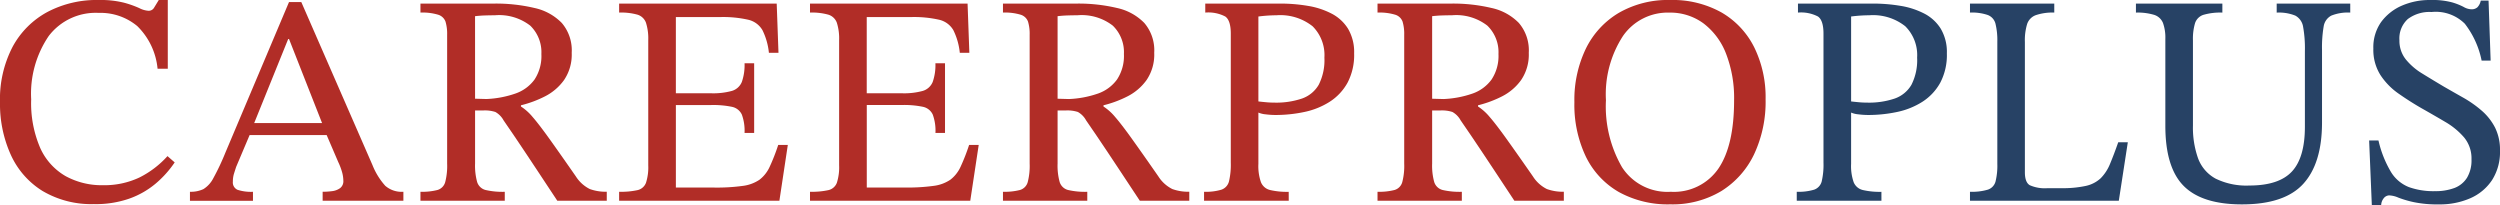
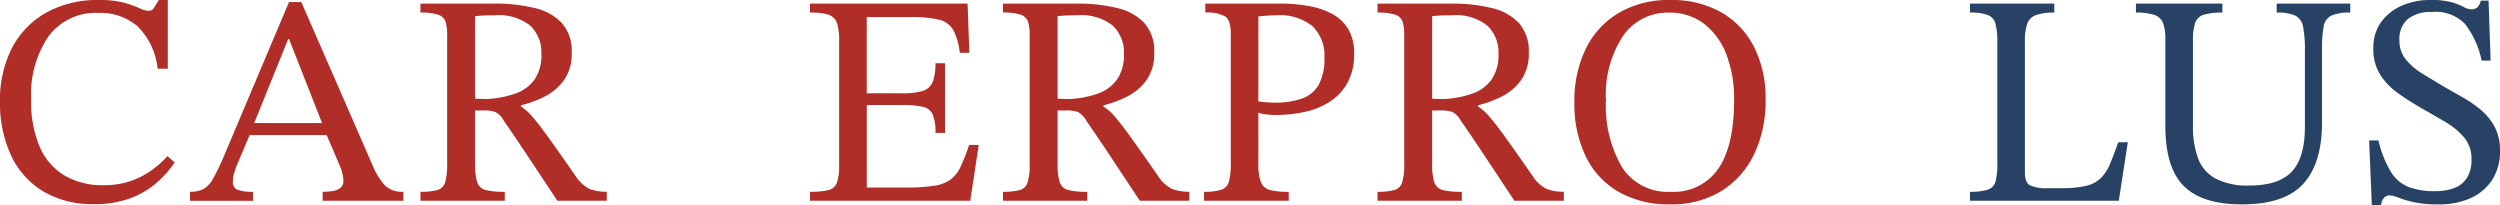
<svg xmlns="http://www.w3.org/2000/svg" width="292.281" height="24" viewBox="0 0 292.281 24">
  <g id="logo-fixed" transform="translate(-896.007 -307.943)">
    <path id="Path_2" data-name="Path 2" d="M11.668,23.86A11.183,11.183,0,0,1,5.6,22.313a9.646,9.646,0,0,1-3.7-4.244A14.409,14.409,0,0,1,.65,11.964,13.261,13.261,0,0,1,2.124,5.471,10.034,10.034,0,0,1,6.194,1.4,12.328,12.328,0,0,1,12.159,0a11.4,11.4,0,0,1,2.984.314,11.74,11.74,0,0,1,1.788.632,2.7,2.7,0,0,0,1.089.314.72.72,0,0,0,.648-.368C18.82.646,19,.351,19.213,0h1.053V8.034H19.072A8.029,8.029,0,0,0,16.7,3.051a6.711,6.711,0,0,0-4.511-1.544,6.9,6.9,0,0,0-5.841,2.7,11.982,11.982,0,0,0-2.052,7.4,13.184,13.184,0,0,0,1.069,5.721A7.191,7.191,0,0,0,8.336,20.6a8.8,8.8,0,0,0,4.351,1.053,9.589,9.589,0,0,0,4.244-.893,11.051,11.051,0,0,0,3.3-2.509l.842.735a12.075,12.075,0,0,1-2.262,2.509,9.953,9.953,0,0,1-3.071,1.735,11.929,11.929,0,0,1-4.07.634" transform="translate(895.357 307.943)" fill="#b12d27" />
    <path id="Path_3" data-name="Path 3" d="M15.93,23.315H8.562V22.262a3.429,3.429,0,0,0,1.58-.314A3.25,3.25,0,0,0,11.3,20.665,27.847,27.847,0,0,0,12.7,17.7L20.141.087h1.44L29.9,19.141a8.113,8.113,0,0,0,1.493,2.42,2.91,2.91,0,0,0,2.122.7v1.053h-9.44V22.262a8.638,8.638,0,0,0,1.089-.07,2.006,2.006,0,0,0,.946-.351,1.008,1.008,0,0,0,.385-.879,3.887,3.887,0,0,0-.121-.893,7.282,7.282,0,0,0-.474-1.28l-1.507-3.509-.247-.7-4-10.175h-.1L15.93,14.58l-.244.7-1.721,4.067c-.093.284-.18.556-.264.825a3.085,3.085,0,0,0-.121.9.928.928,0,0,0,.561.966,5.118,5.118,0,0,0,1.788.227Zm8.982-7.683H15.158l.528-1.4h8.7Z" transform="translate(909.653 308.101)" fill="#b12d27" />
    <path id="Path_4" data-name="Path 4" d="M28.02,23.2H18.162V22.15a7.112,7.112,0,0,0,2-.211,1.321,1.321,0,0,0,.893-.912,7.512,7.512,0,0,0,.227-2.175V3.8a5.01,5.01,0,0,0-.191-1.544,1.325,1.325,0,0,0-.862-.806A6.357,6.357,0,0,0,18.162,1.2V.149h8.632A19.529,19.529,0,0,1,31.478.66a6.335,6.335,0,0,1,3.208,1.754A4.918,4.918,0,0,1,35.846,5.9a5.282,5.282,0,0,1-.9,3.194,6.2,6.2,0,0,1-2.246,1.912,12.993,12.993,0,0,1-2.787,1.033v.143a6.026,6.026,0,0,1,1.35,1.21c.5.573,1.151,1.418,1.945,2.526s1.839,2.591,3.124,4.438a4.1,4.1,0,0,0,1.631,1.476,5.441,5.441,0,0,0,1.982.314V23.2H34.162l-2.4-3.632c-.646-.971-1.187-1.791-1.634-2.456s-.842-1.258-1.193-1.771L27.88,13.8a2.469,2.469,0,0,0-.963-.98,3.994,3.994,0,0,0-1.387-.177h-.982v6.212a7.151,7.151,0,0,0,.244,2.159,1.389,1.389,0,0,0,.982.929,8.824,8.824,0,0,0,2.246.211Zm-3.472-11.93,1.333.036a11.77,11.77,0,0,0,3.368-.634A4.637,4.637,0,0,0,31.5,9.028,4.993,4.993,0,0,0,32.3,6.047,4.319,4.319,0,0,0,31,2.729a5.942,5.942,0,0,0-4.14-1.213c-.376,0-.761.008-1.156.02s-.786.042-1.159.087Z" transform="translate(927.001 308.213)" fill="#b12d27" />
-     <path id="Path_5" data-name="Path 5" d="M45.174,23.2H26.437V22.15a8.925,8.925,0,0,0,2.159-.194,1.377,1.377,0,0,0,.982-.859,5.924,5.924,0,0,0,.264-2.038V4.433a6.125,6.125,0,0,0-.264-2.038,1.533,1.533,0,0,0-.982-.946A7.045,7.045,0,0,0,26.437,1.2V.149H44.859L45.067,5.9h-1.12a7.7,7.7,0,0,0-.755-2.647,2.592,2.592,0,0,0-1.651-1.213,13.32,13.32,0,0,0-3.315-.314H33.07v8.909h4.1a8.283,8.283,0,0,0,2.456-.278,1.809,1.809,0,0,0,1.159-1.053A5.961,5.961,0,0,0,41.1,7.13h1.123v8.143H41.1a5.5,5.5,0,0,0-.314-2.142,1.633,1.633,0,0,0-1.159-.912,10.839,10.839,0,0,0-2.456-.208h-4.1v9.648h4.525a22.253,22.253,0,0,0,3.281-.194,4.464,4.464,0,0,0,1.965-.719,3.986,3.986,0,0,0,1.193-1.51,22.462,22.462,0,0,0,1-2.56h1.123Z" transform="translate(941.954 308.213)" fill="#b12d27" />
    <path id="Path_6" data-name="Path 6" d="M53.124,23.2H34.387V22.15a8.925,8.925,0,0,0,2.159-.194,1.377,1.377,0,0,0,.982-.859,5.924,5.924,0,0,0,.264-2.038V4.433a6.125,6.125,0,0,0-.264-2.038,1.533,1.533,0,0,0-.982-.946A7.045,7.045,0,0,0,34.387,1.2V.149H52.809L53.017,5.9H51.9a7.7,7.7,0,0,0-.755-2.647,2.592,2.592,0,0,0-1.651-1.213,13.32,13.32,0,0,0-3.315-.314H41.02v8.909h4.1a8.283,8.283,0,0,0,2.456-.278,1.809,1.809,0,0,0,1.159-1.053,5.961,5.961,0,0,0,.314-2.178h1.123v8.143H49.054a5.5,5.5,0,0,0-.314-2.142,1.633,1.633,0,0,0-1.159-.912,10.838,10.838,0,0,0-2.456-.208h-4.1v9.648h4.525a22.253,22.253,0,0,0,3.281-.194,4.464,4.464,0,0,0,1.965-.719,3.986,3.986,0,0,0,1.193-1.51,22.46,22.46,0,0,0,1-2.56h1.123Z" transform="translate(956.319 308.213)" fill="#b12d27" />
    <path id="Path_7" data-name="Path 7" d="M52.282,23.2H42.424V22.15a7.112,7.112,0,0,0,2-.211,1.321,1.321,0,0,0,.893-.912,7.513,7.513,0,0,0,.227-2.175V3.8a5.009,5.009,0,0,0-.191-1.544,1.325,1.325,0,0,0-.862-.806A6.357,6.357,0,0,0,42.424,1.2V.149h8.632A19.528,19.528,0,0,1,55.74.66a6.335,6.335,0,0,1,3.208,1.754A4.918,4.918,0,0,1,60.108,5.9a5.282,5.282,0,0,1-.9,3.194,6.2,6.2,0,0,1-2.246,1.912,12.993,12.993,0,0,1-2.787,1.033v.143a6.026,6.026,0,0,1,1.35,1.21c.5.573,1.151,1.418,1.945,2.526s1.839,2.591,3.124,4.438a4.1,4.1,0,0,0,1.631,1.476,5.441,5.441,0,0,0,1.982.314V23.2H58.424l-2.4-3.632c-.646-.971-1.187-1.791-1.634-2.456s-.842-1.258-1.193-1.771L52.142,13.8a2.469,2.469,0,0,0-.963-.98,3.994,3.994,0,0,0-1.387-.177H48.81v6.212a7.152,7.152,0,0,0,.244,2.159,1.389,1.389,0,0,0,.982.929,8.824,8.824,0,0,0,2.246.211ZM48.81,11.273l1.333.036a11.77,11.77,0,0,0,3.368-.634,4.637,4.637,0,0,0,2.246-1.648,4.993,4.993,0,0,0,.808-2.981,4.319,4.319,0,0,0-1.3-3.318,5.942,5.942,0,0,0-4.14-1.213c-.376,0-.761.008-1.156.02s-.786.042-1.159.087Z" transform="translate(970.842 308.213)" fill="#b12d27" />
    <path id="Path_8" data-name="Path 8" d="M60.7,23.2H50.8V22.15a6.236,6.236,0,0,0,2.038-.247,1.376,1.376,0,0,0,.876-.966,8.4,8.4,0,0,0,.211-2.192V3.658c0-1.027-.216-1.7-.648-2A4.3,4.3,0,0,0,50.942,1.2V.149h8.735a19.326,19.326,0,0,1,3.245.264,9.251,9.251,0,0,1,2.773.9A4.933,4.933,0,0,1,67.627,3.08a5.348,5.348,0,0,1,.719,2.894A6.954,6.954,0,0,1,67.574,9.4a6.2,6.2,0,0,1-2.088,2.229,8.876,8.876,0,0,1-2.964,1.193,16.218,16.218,0,0,1-3.368.351,8.883,8.883,0,0,1-1.123-.073,2.808,2.808,0,0,1-.879-.208v6a5.716,5.716,0,0,0,.3,2.142,1.531,1.531,0,0,0,1.069.912,8.682,8.682,0,0,0,2.175.211ZM59.046,11.728a9.358,9.358,0,0,0,3.194-.474,3.653,3.653,0,0,0,1.965-1.611,6.351,6.351,0,0,0,.665-3.178A4.745,4.745,0,0,0,63.487,2.8a6.066,6.066,0,0,0-4.23-1.283c-.351,0-.7.014-1.033.036s-.7.059-1.072.107v9.928c.188.025.463.053.825.087a10.656,10.656,0,0,0,1.069.053" transform="translate(985.976 308.213)" fill="#b12d27" />
    <path id="Path_9" data-name="Path 9" d="M67.882,23.2H58.024V22.15a7.112,7.112,0,0,0,2-.211,1.321,1.321,0,0,0,.893-.912,7.512,7.512,0,0,0,.227-2.175V3.8a5.01,5.01,0,0,0-.191-1.544,1.325,1.325,0,0,0-.862-.806A6.357,6.357,0,0,0,58.024,1.2V.149h8.632A19.529,19.529,0,0,1,71.34.66a6.335,6.335,0,0,1,3.208,1.754A4.918,4.918,0,0,1,75.708,5.9a5.282,5.282,0,0,1-.9,3.194,6.2,6.2,0,0,1-2.246,1.912,12.993,12.993,0,0,1-2.787,1.033v.143a6.026,6.026,0,0,1,1.35,1.21c.5.573,1.151,1.418,1.945,2.526s1.839,2.591,3.124,4.438a4.1,4.1,0,0,0,1.631,1.476,5.441,5.441,0,0,0,1.982.314V23.2H74.024l-2.4-3.632c-.646-.971-1.187-1.791-1.634-2.456s-.842-1.258-1.193-1.771L67.742,13.8a2.469,2.469,0,0,0-.963-.98,3.994,3.994,0,0,0-1.387-.177H64.41v6.212a7.151,7.151,0,0,0,.244,2.159,1.389,1.389,0,0,0,.982.929,8.824,8.824,0,0,0,2.246.211ZM64.41,11.273l1.333.036a11.77,11.77,0,0,0,3.368-.634,4.637,4.637,0,0,0,2.246-1.648,4.993,4.993,0,0,0,.808-2.981,4.319,4.319,0,0,0-1.3-3.318,5.942,5.942,0,0,0-4.14-1.213c-.376,0-.761.008-1.156.02s-.786.042-1.159.087Z" transform="translate(999.032 308.213)" fill="#b12d27" />
    <path id="Path_10" data-name="Path 10" d="M77.418,23.891a11.865,11.865,0,0,1-5.985-1.434,9.626,9.626,0,0,1-3.86-4.124,14.094,14.094,0,0,1-1.35-6.4,13.761,13.761,0,0,1,1.35-6.265,9.93,9.93,0,0,1,3.86-4.174A11.491,11.491,0,0,1,77.418,0a11.722,11.722,0,0,1,6,1.454,9.719,9.719,0,0,1,3.826,4.07,13.214,13.214,0,0,1,1.333,6.086,14.455,14.455,0,0,1-1.35,6.439,10.249,10.249,0,0,1-3.843,4.3,11.1,11.1,0,0,1-5.965,1.541m.034-1.471a6.308,6.308,0,0,0,5.6-2.7q1.844-2.7,1.841-8a14.344,14.344,0,0,0-.946-5.457,8.085,8.085,0,0,0-2.65-3.542,6.573,6.573,0,0,0-3.98-1.246,6.367,6.367,0,0,0-5.406,2.72,12.483,12.483,0,0,0-2,7.526,14.183,14.183,0,0,0,1.878,7.826,6.316,6.316,0,0,0,5.667,2.877" transform="translate(1013.85 307.943)" fill="#b12d27" />
-     <path id="Path_11" data-name="Path 11" d="M85.384,23.2h-9.9V22.15a6.236,6.236,0,0,0,2.038-.247,1.385,1.385,0,0,0,.879-.966,8.549,8.549,0,0,0,.208-2.192V3.658c0-1.027-.216-1.7-.648-2A4.3,4.3,0,0,0,75.626,1.2V.149h8.741a19.375,19.375,0,0,1,3.245.264,9.285,9.285,0,0,1,2.771.9A4.933,4.933,0,0,1,92.314,3.08a5.324,5.324,0,0,1,.719,2.894A6.954,6.954,0,0,1,92.261,9.4a6.2,6.2,0,0,1-2.088,2.229,8.868,8.868,0,0,1-2.967,1.193,16.171,16.171,0,0,1-3.366.351,8.883,8.883,0,0,1-1.123-.073,2.808,2.808,0,0,1-.879-.208v6a5.715,5.715,0,0,0,.3,2.142,1.531,1.531,0,0,0,1.069.912,8.682,8.682,0,0,0,2.175.211ZM83.733,11.728a9.358,9.358,0,0,0,3.194-.474,3.643,3.643,0,0,0,1.965-1.611,6.351,6.351,0,0,0,.665-3.178A4.747,4.747,0,0,0,88.171,2.8a6.054,6.054,0,0,0-4.227-1.283c-.351,0-.7.014-1.036.036s-.7.059-1.069.107v9.928c.188.025.46.053.825.087a10.656,10.656,0,0,0,1.069.053" transform="translate(1030.586 308.213)" fill="#274265" />
    <path id="Path_12" data-name="Path 12" d="M100.1,23.2H82.7V22.15a6.521,6.521,0,0,0,2.086-.247,1.371,1.371,0,0,0,.9-.946,7.686,7.686,0,0,0,.211-2.072V4.607A8.086,8.086,0,0,0,85.681,2.5a1.471,1.471,0,0,0-.9-1.016A5.719,5.719,0,0,0,82.7,1.2V.149h9.855V1.2a6.087,6.087,0,0,0-2.156.3,1.674,1.674,0,0,0-1.016,1.036,6.5,6.5,0,0,0-.264,2.105V19.871c0,.769.185,1.274.561,1.507a4.324,4.324,0,0,0,2.105.351H93.4a12.542,12.542,0,0,0,2.841-.264,3.694,3.694,0,0,0,1.738-.893,5.1,5.1,0,0,0,1.089-1.667c.289-.691.615-1.538.966-2.546h1.12Z" transform="translate(1043.622 308.213)" fill="#274265" />
    <path id="Path_13" data-name="Path 13" d="M102,23.622q-4.665,0-6.807-2.159t-2.142-7.032V4.29A5.1,5.1,0,0,0,92.77,2.4a1.652,1.652,0,0,0-1.016-.932A6.752,6.752,0,0,0,89.612,1.2V.15H99.717V1.2a7.044,7.044,0,0,0-2.212.261,1.527,1.527,0,0,0-.98.966,6.423,6.423,0,0,0-.247,2.038V14.4a10.739,10.739,0,0,0,.6,3.843,4.456,4.456,0,0,0,2.049,2.369,8.2,8.2,0,0,0,3.947.806q3.444,0,4.968-1.631t1.524-5.246V5.694a14.274,14.274,0,0,0-.208-2.827,1.806,1.806,0,0,0-.912-1.314,5.125,5.125,0,0,0-2.178-.351V.15h8.6V1.2a5.208,5.208,0,0,0-2.209.351,1.722,1.722,0,0,0-.9,1.28,14.619,14.619,0,0,0-.191,2.754v8.458q0,4.775-2.192,7.178T102,23.622" transform="translate(1056.112 308.215)" fill="#274265" />
    <path id="Path_14" data-name="Path 14" d="M100.728,24H99.639l-.314-7.579h1.089a12.725,12.725,0,0,0,1.471,3.7,4.32,4.32,0,0,0,2.088,1.754,8.535,8.535,0,0,0,3.034.474,6.334,6.334,0,0,0,2.282-.368,2.984,2.984,0,0,0,1.474-1.193,3.958,3.958,0,0,0,.528-2.159,3.837,3.837,0,0,0-.862-2.56,8.6,8.6,0,0,0-2.192-1.808q-1.335-.787-2.773-1.6c-.935-.536-1.836-1.112-2.7-1.718a7.971,7.971,0,0,1-2.122-2.175,5.511,5.511,0,0,1-.825-3.088,5.114,5.114,0,0,1,.912-3.107,5.917,5.917,0,0,1,2.42-1.912A8.179,8.179,0,0,1,106.483,0a9.065,9.065,0,0,1,2.493.264,7.362,7.362,0,0,1,1.387.542,1.926,1.926,0,0,0,.929.281,1,1,0,0,0,.682-.227,1.535,1.535,0,0,0,.4-.789h.912l.244,7.018h-1.053a10.4,10.4,0,0,0-1.965-4.314,4.815,4.815,0,0,0-3.893-1.37,4.212,4.212,0,0,0-2.773.822,3.052,3.052,0,0,0-.98,2.476,3.476,3.476,0,0,0,.735,2.229A7.383,7.383,0,0,0,105.537,8.6c.794.491,1.625.991,2.49,1.507q1.158.665,2.335,1.331a13.239,13.239,0,0,1,2.136,1.51,6.636,6.636,0,0,1,1.547,1.968,5.839,5.839,0,0,1,.578,2.7,6.091,6.091,0,0,1-.929,3.439,5.845,5.845,0,0,1-2.543,2.122,8.88,8.88,0,0,1-3.652.719,13.514,13.514,0,0,1-2.964-.264,12.331,12.331,0,0,1-1.788-.525,2.99,2.99,0,0,0-1.069-.264.837.837,0,0,0-.634.317,1.362,1.362,0,0,0-.314.842" transform="translate(1073.664 307.943)" fill="#274265" />
  </g>
</svg>